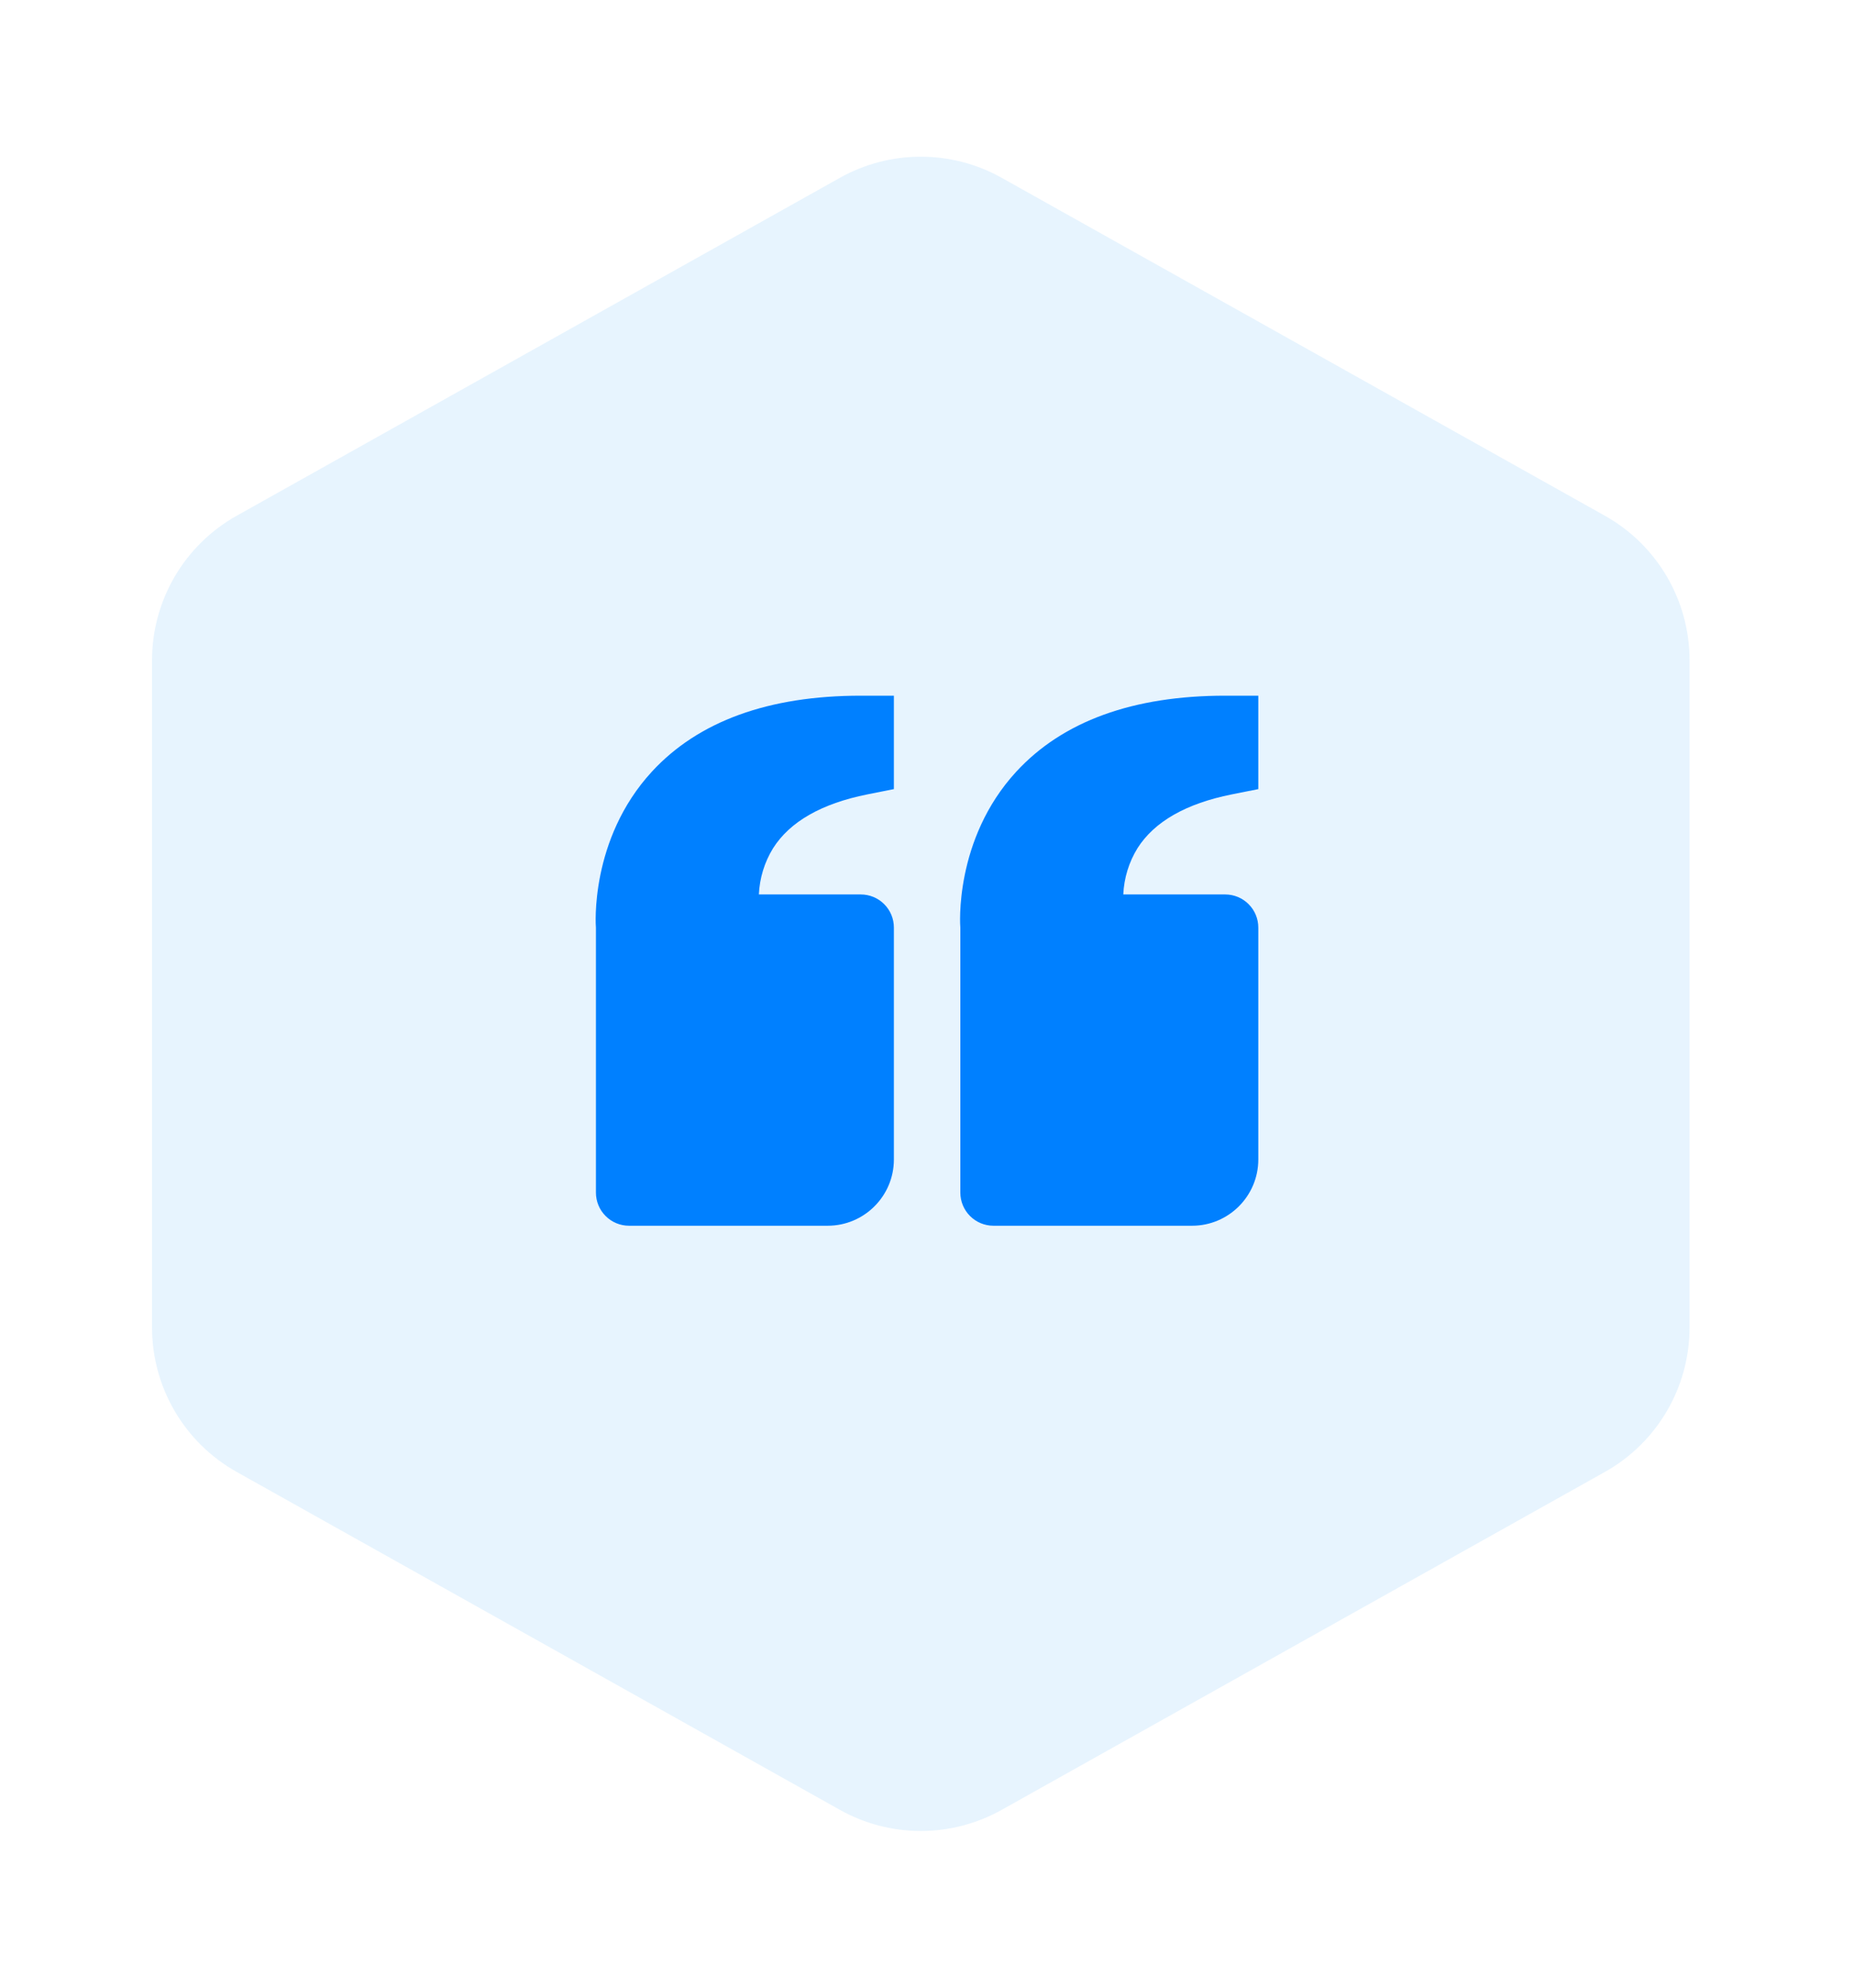
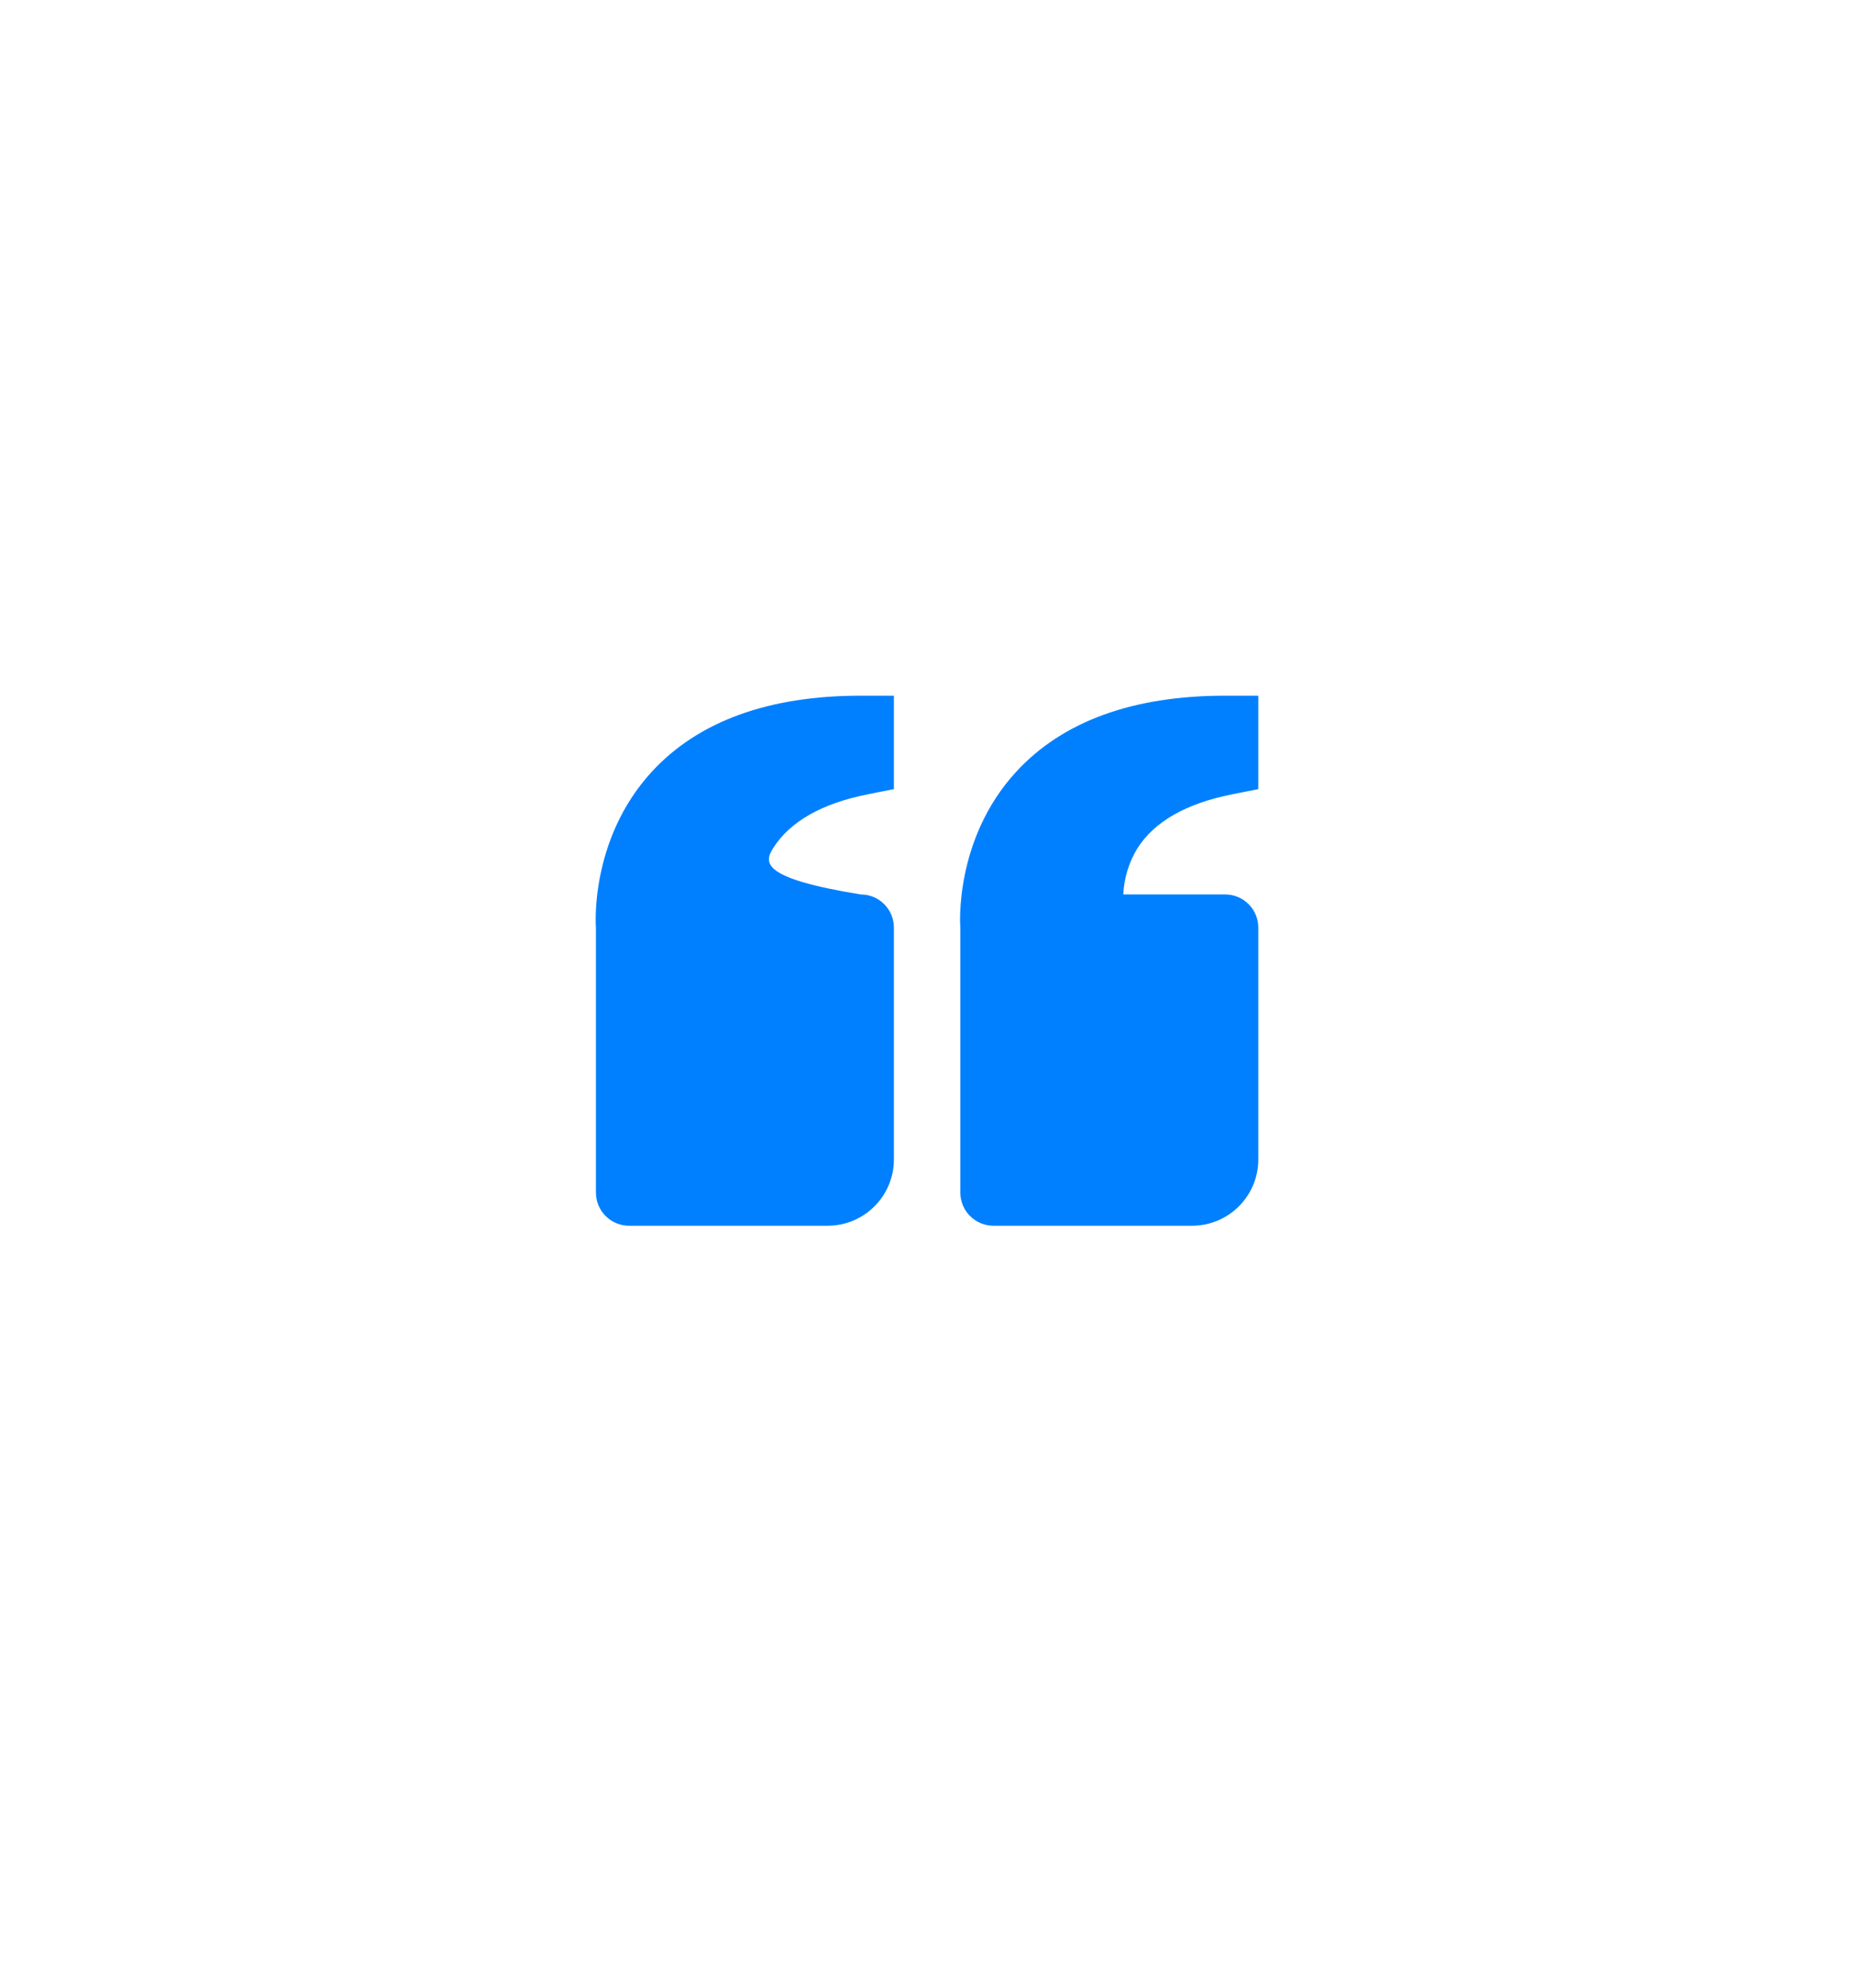
<svg xmlns="http://www.w3.org/2000/svg" width="56" height="60" viewBox="0 0 56 60" fill="none">
  <g filter="url(#filter0_d_4668_1915)">
-     <path d="M25.37 4.367C26.887 3.518 28.738 3.518 30.255 4.367L48.475 14.568C50.055 15.452 51.033 17.121 51.033 18.931V39.069C51.033 40.879 50.055 42.548 48.475 43.432L30.255 53.633C28.738 54.482 26.887 54.482 25.37 53.633L7.15 43.432C5.57 42.548 4.592 40.879 4.592 39.069V18.931C4.592 17.121 5.57 15.452 7.15 14.568L25.37 4.367Z" fill="#E7F4FE" />
-   </g>
-   <path d="M19.691 23.292C17.804 25.34 17.994 27.97 18 28L18 36C18 36.265 18.105 36.52 18.293 36.707C18.48 36.895 18.735 37 19 37L25 37C26.103 37 27 36.103 27 35L27 28C27 27.735 26.895 27.48 26.707 27.293C26.52 27.105 26.265 27 26 27L22.922 27C22.944 26.506 23.091 26.025 23.351 25.604C23.859 24.803 24.816 24.256 26.197 23.98L27 23.82L27 21L26 21C23.217 21 21.094 21.771 19.691 23.292ZM30.698 23.292C28.81 25.34 29.001 27.97 29.007 28L29.007 36C29.007 36.265 29.112 36.52 29.3 36.707C29.488 36.895 29.742 37 30.007 37L36.007 37C37.11 37 38.007 36.103 38.007 35L38.007 28C38.007 27.735 37.902 27.48 37.714 27.293C37.527 27.105 37.272 27 37.007 27L33.929 27C33.951 26.506 34.098 26.025 34.358 25.604C34.866 24.803 35.823 24.256 37.204 23.98L38.007 23.82L38.007 21L37.007 21C34.224 21 32.101 21.771 30.698 23.292Z" fill="#0080FF" />
+     </g>
+   <path d="M19.691 23.292C17.804 25.34 17.994 27.97 18 28L18 36C18 36.265 18.105 36.52 18.293 36.707C18.48 36.895 18.735 37 19 37L25 37C26.103 37 27 36.103 27 35L27 28C27 27.735 26.895 27.48 26.707 27.293C26.52 27.105 26.265 27 26 27C22.944 26.506 23.091 26.025 23.351 25.604C23.859 24.803 24.816 24.256 26.197 23.98L27 23.82L27 21L26 21C23.217 21 21.094 21.771 19.691 23.292ZM30.698 23.292C28.81 25.34 29.001 27.97 29.007 28L29.007 36C29.007 36.265 29.112 36.52 29.3 36.707C29.488 36.895 29.742 37 30.007 37L36.007 37C37.11 37 38.007 36.103 38.007 35L38.007 28C38.007 27.735 37.902 27.48 37.714 27.293C37.527 27.105 37.272 27 37.007 27L33.929 27C33.951 26.506 34.098 26.025 34.358 25.604C34.866 24.803 35.823 24.256 37.204 23.98L38.007 23.82L38.007 21L37.007 21C34.224 21 32.101 21.771 30.698 23.292Z" fill="#0080FF" />
  <defs>
    <filter id="filter0_d_4668_1915" x="0.592" y="0.73" width="54.44" height="58.539" filterUnits="userSpaceOnUse" color-interpolation-filters="sRGB">
      <feFlood flood-opacity="0" result="BackgroundImageFix" />
      <feColorMatrix in="SourceAlpha" type="matrix" values="0 0 0 0 0 0 0 0 0 0 0 0 0 0 0 0 0 0 127 0" result="hardAlpha" />
      <feOffset dy="1" />
      <feGaussianBlur stdDeviation="2" />
      <feComposite in2="hardAlpha" operator="out" />
      <feColorMatrix type="matrix" values="0 0 0 0 0 0 0 0 0 0 0 0 0 0 0 0 0 0 0.2 0" />
      <feBlend mode="normal" in2="BackgroundImageFix" result="effect1_dropShadow_4668_1915" />
      <feBlend mode="normal" in="SourceGraphic" in2="effect1_dropShadow_4668_1915" result="shape" />
    </filter>
  </defs>
</svg>